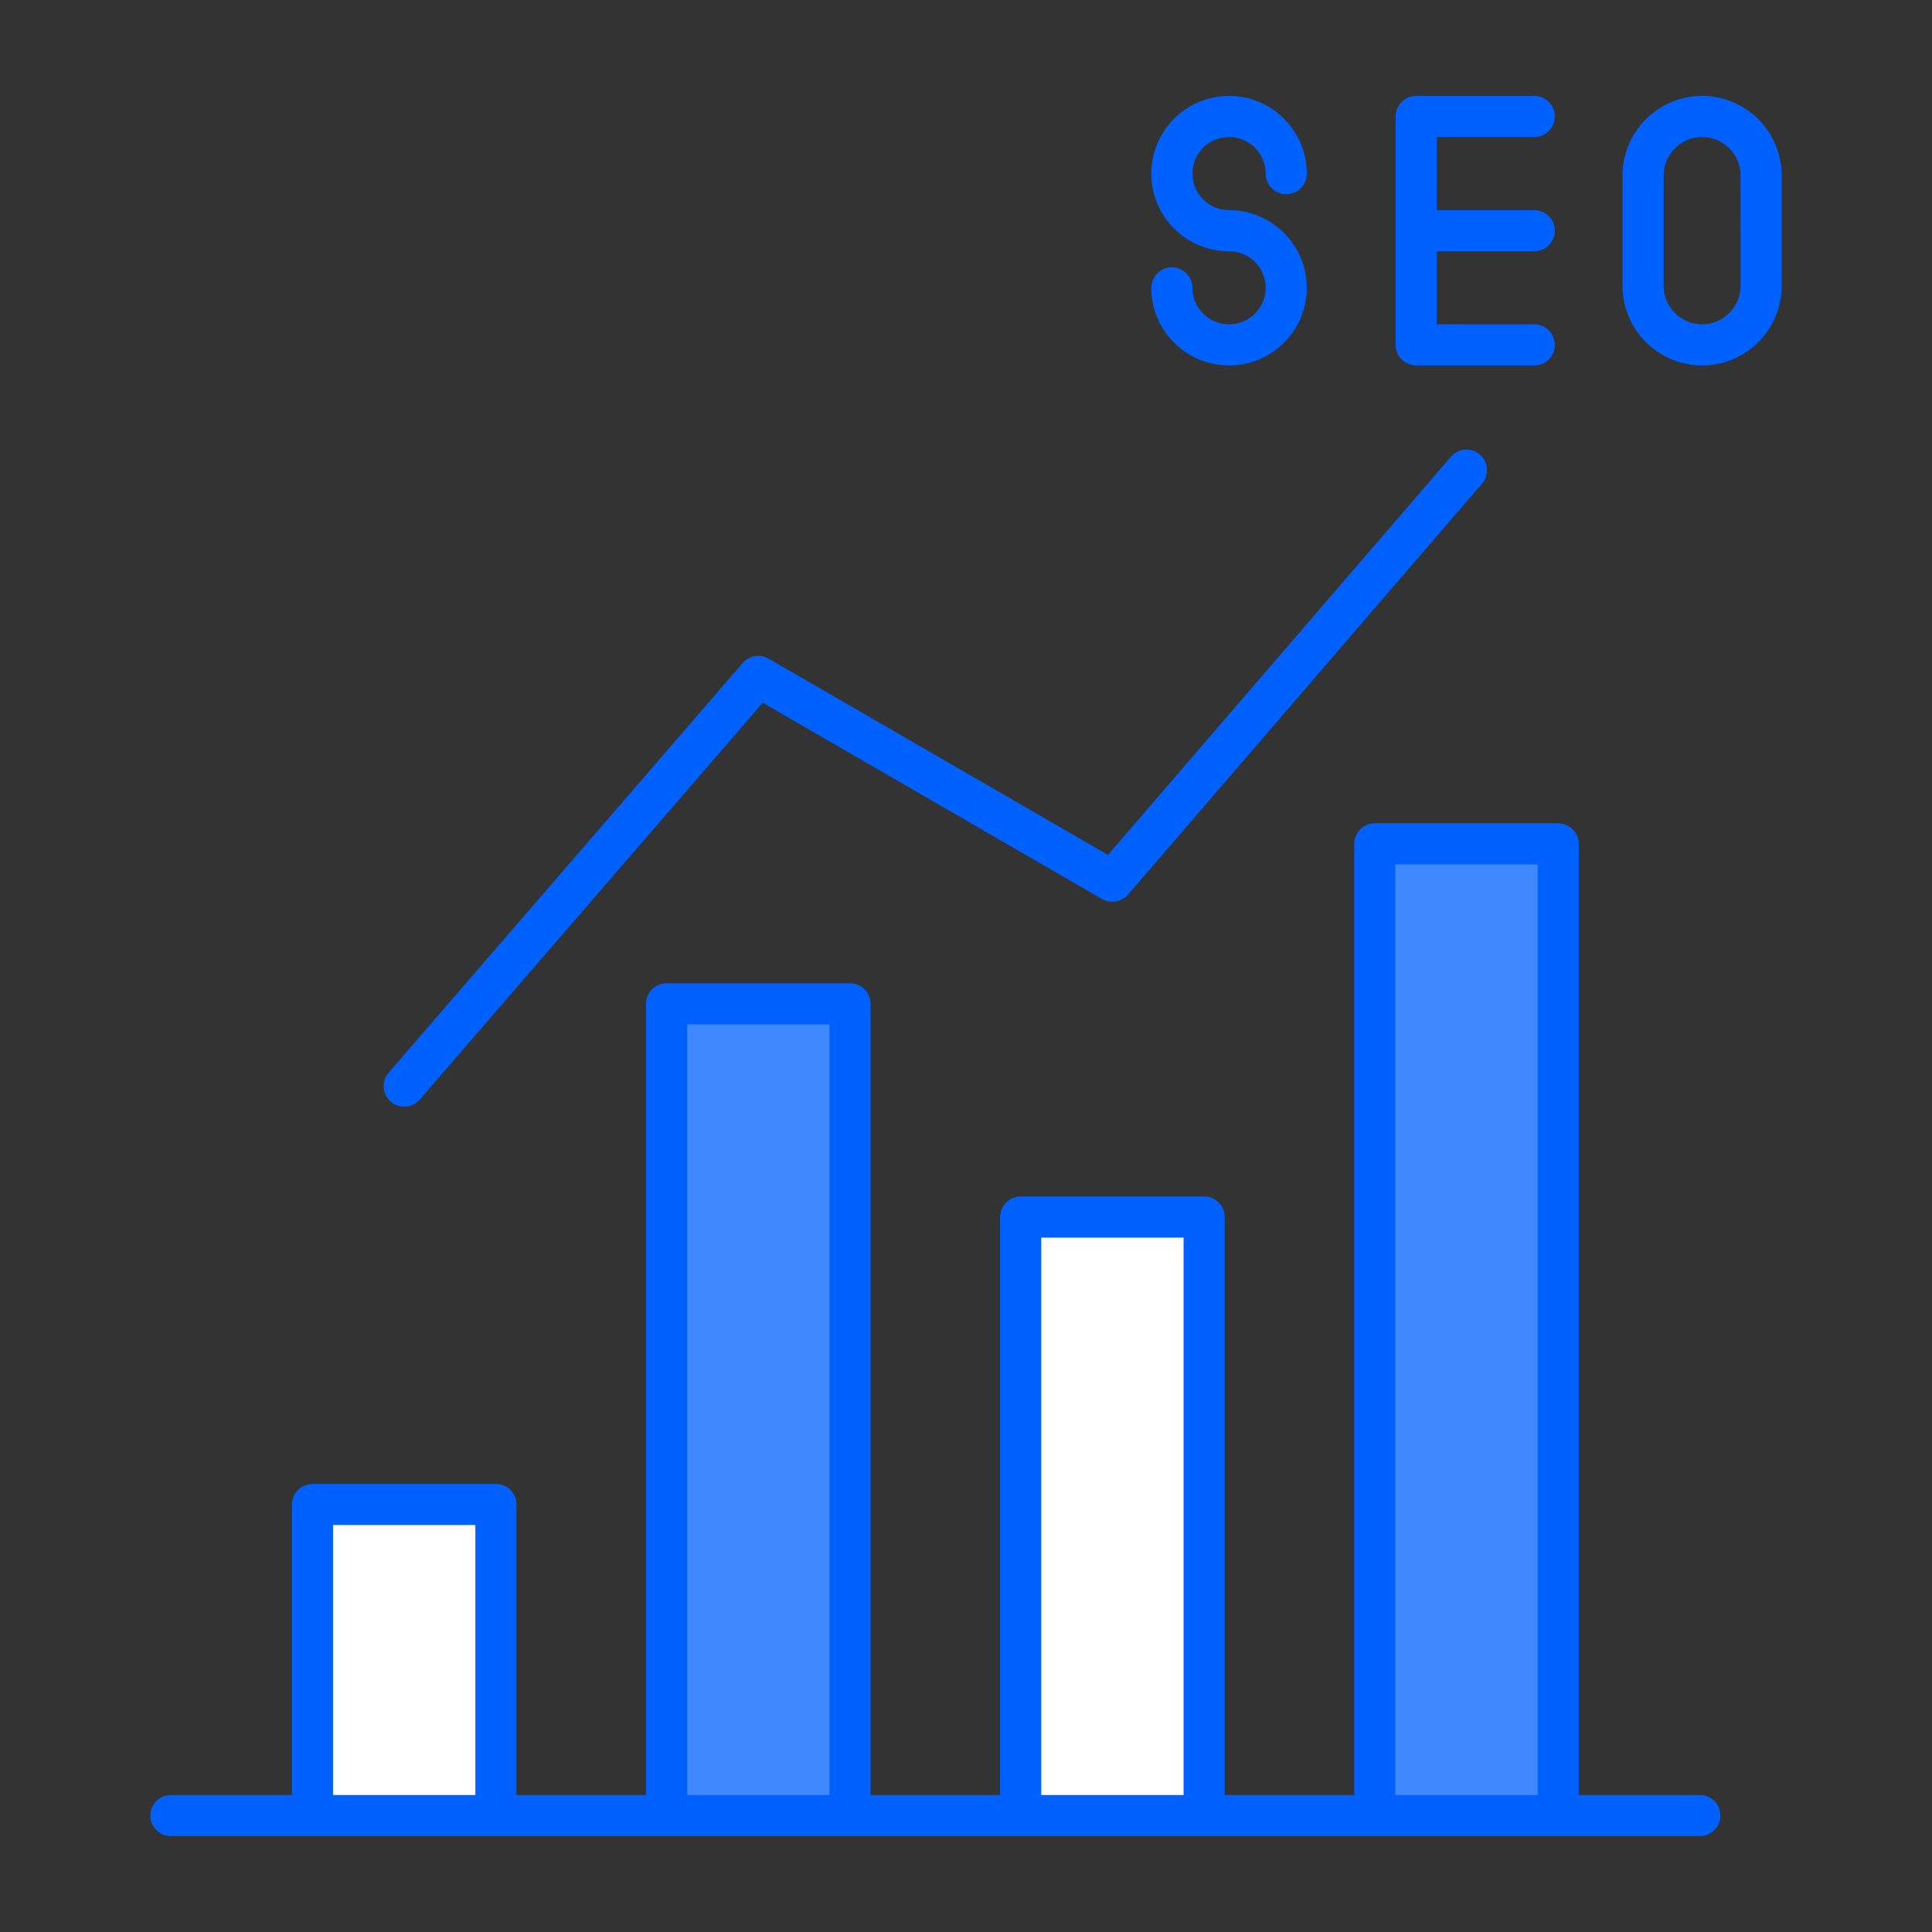
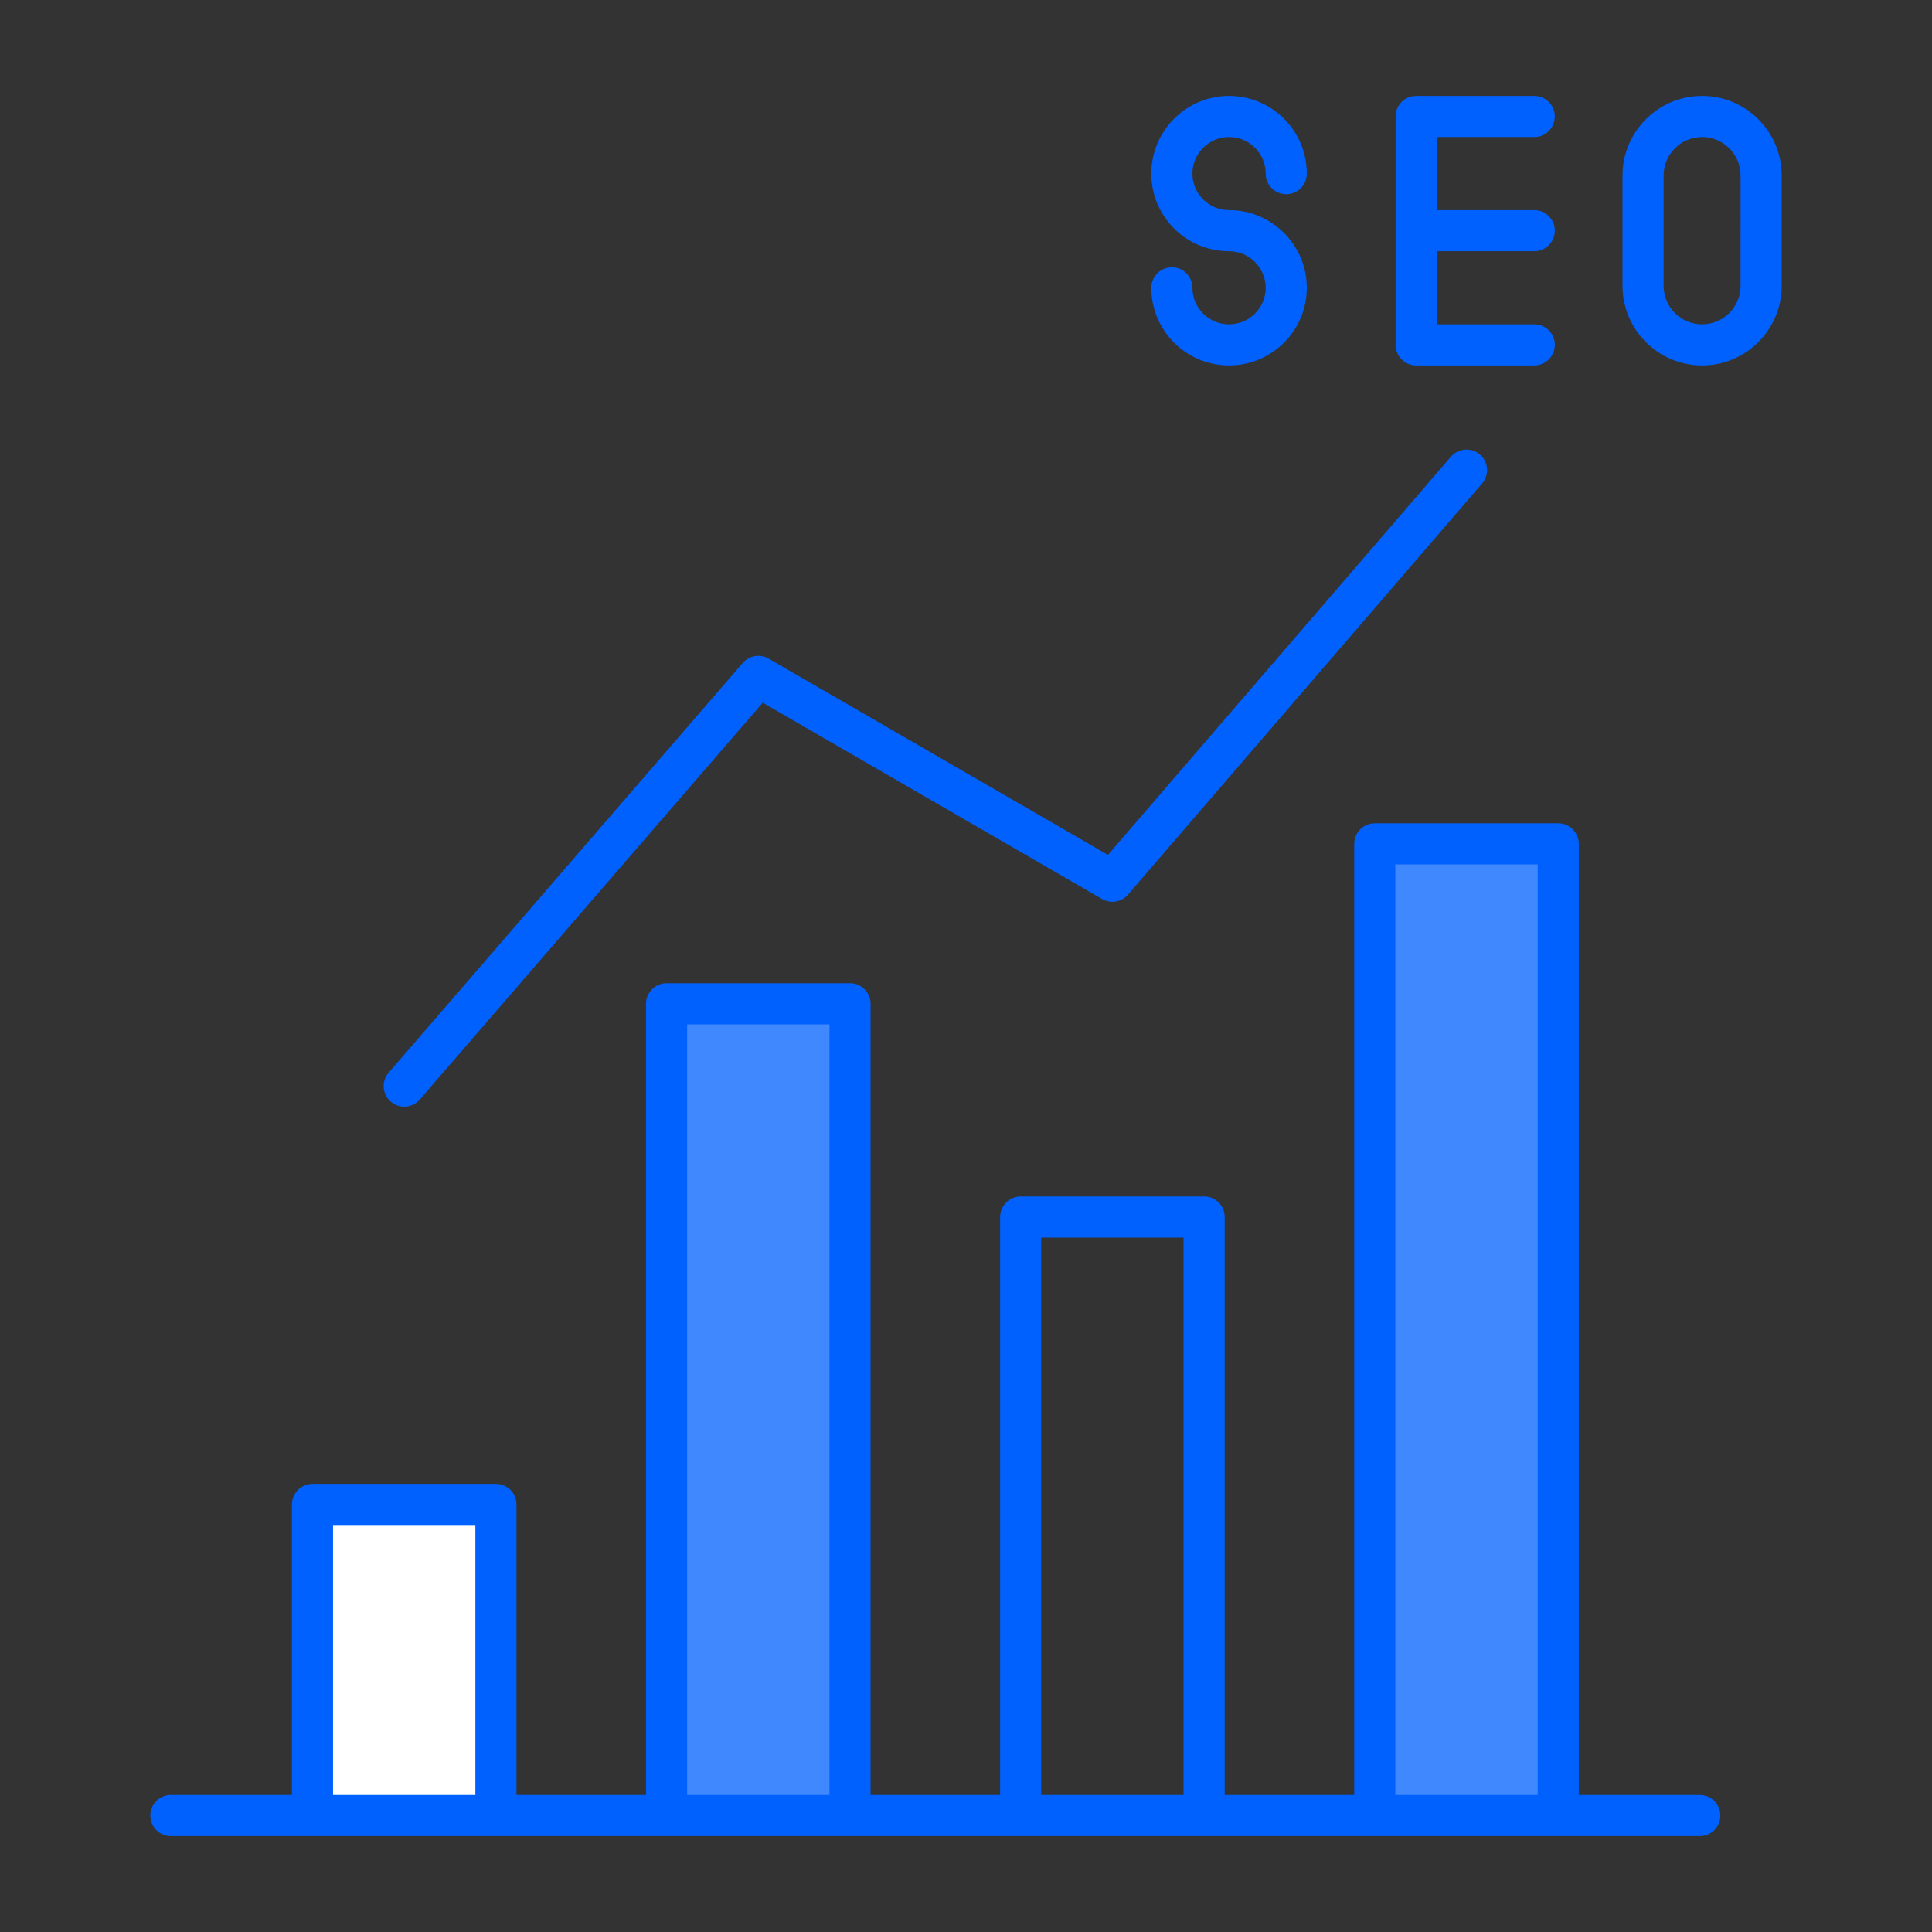
<svg xmlns="http://www.w3.org/2000/svg" viewBox="0 0 256 256" id="SeoGrowth">
  <rect x="0" y="0" width="256" height="256" fill="#333333" stroke="none" />
  <rect width="24.308" height="41.222" x="41.405" y="199.348" fill="#ffffff" class="colorffffff svgShape" />
  <rect width="24.308" height="107.563" x="88.325" y="133.006" fill="#ffffff" class="colorffffff svgShape" />
  <rect width="24.308" height="107.563" x="88.325" y="133.006" fill="#4088fd" class="colorfdc140 svgShape" />
-   <rect width="24.308" height="79.306" x="135.245" y="161.264" fill="#ffffff" class="colorffffff svgShape" />
  <rect width="24.308" height="128.753" x="182.165" y="111.817" fill="#ffffff" class="colorffffff svgShape" />
  <rect width="24.308" height="128.753" x="182.165" y="111.817" fill="#4088fd" class="colorfdc140 svgShape" />
  <path d="M227.959,240.569c0-1.504-1.22-2.723-2.723-2.723h-16.039v-126.03c0-1.504-1.22-2.723-2.723-2.723h-24.309    c-1.504,0-2.723,1.22-2.723,2.723v126.03h-17.163v-76.583c0-1.504-1.22-2.723-2.723-2.723h-24.309    c-1.504,0-2.723,1.22-2.723,2.723v76.583h-17.167V133.007c0-1.504-1.22-2.723-2.723-2.723H88.326c-1.504,0-2.723,1.22-2.723,2.723    v104.838H68.435v-38.497c0-1.504-1.22-2.723-2.723-2.723H41.407c-1.504,0-2.723,1.22-2.723,2.723v38.497H22.64    c-1.504,0-2.723,1.22-2.723,2.723s1.22,2.723,2.723,2.723c59.82,0,110.724,0,202.595,0    C226.739,243.292,227.959,242.073,227.959,240.569z M62.988,237.846H44.13v-35.774h18.858V237.846z M109.907,237.846H91.049    V135.731h18.858V237.846z M156.83,237.846h-18.862v-73.859h18.862V237.846z M203.749,237.846h-18.862V114.539h18.862V237.846z" fill="#0061ff" class="color000000 svgShape" />
  <path d="M98.418 87.847l-46.919 54.288c-.982 1.138-.858 2.858.28 3.84 1.129.981 2.853.863 3.84-.28l45.447-52.582 44.965 26.015c1.131.642 2.571.415 3.429-.582l46.923-54.476c.982-1.138.855-2.858-.287-3.84-1.135-.979-2.855-.862-3.84.287l-45.447 52.763-44.965-26.011C100.705 86.62 99.273 86.854 98.418 87.847zM162.855 42.974c-2.677 0-4.855-2.167-4.855-4.833 0-1.504-1.22-2.723-2.723-2.723-1.504 0-2.723 1.22-2.723 2.723 0 5.67 4.621 10.28 10.302 10.28 5.681 0 10.302-4.61 10.302-10.28 0-5.677-4.621-10.298-10.302-10.298-2.677 0-4.855-2.167-4.855-4.833 0-2.677 2.177-4.855 4.855-4.855s4.855 2.177 4.855 4.855c0 1.504 1.22 2.723 2.723 2.723s2.723-1.22 2.723-2.723c0-5.681-4.621-10.302-10.302-10.302-5.681 0-10.302 4.621-10.302 10.302 0 5.67 4.621 10.28 10.302 10.28 2.677 0 4.855 2.177 4.855 4.851C167.71 40.807 165.532 42.974 162.855 42.974zM187.65 48.421h15.646c1.504 0 2.723-1.22 2.723-2.723s-1.22-2.723-2.723-2.723h-12.922v-9.685h12.922c1.504 0 2.723-1.22 2.723-2.723 0-1.504-1.22-2.723-2.723-2.723h-12.922v-9.688h12.922c1.504 0 2.723-1.22 2.723-2.723s-1.22-2.723-2.723-2.723H187.65c-1.504 0-2.723 1.22-2.723 2.723v30.266C184.926 47.201 186.146 48.421 187.65 48.421zM236.083 37.875V23.254c0-5.816-4.731-10.546-10.546-10.546-5.816 0-10.546 4.731-10.546 10.546v14.621c0 5.816 4.731 10.546 10.546 10.546C231.353 48.421 236.083 43.69 236.083 37.875zM230.636 37.875c0 2.812-2.287 5.099-5.099 5.099-2.812 0-5.099-2.287-5.099-5.099V23.254c0-2.812 2.287-5.099 5.099-5.099 2.812 0 5.099 2.287 5.099 5.099V37.875z" fill="#0061ff" class="color000000 svgShape" />
</svg>